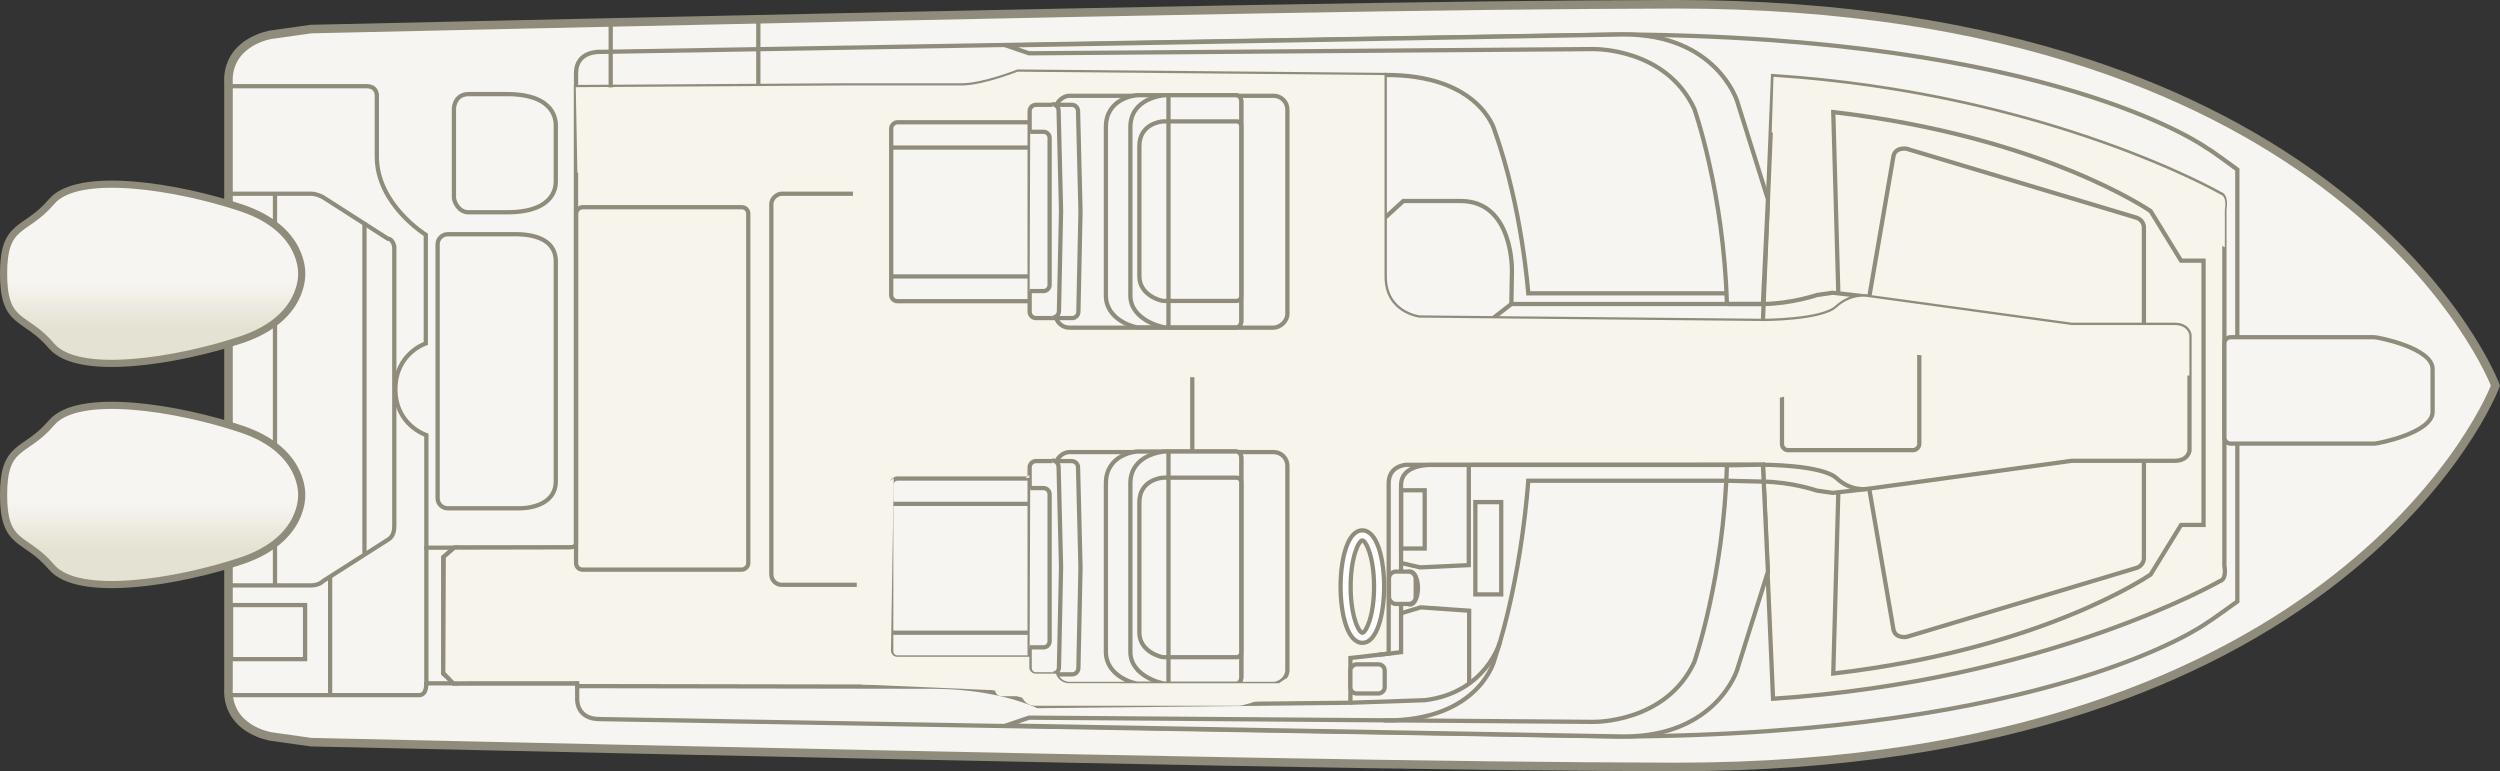
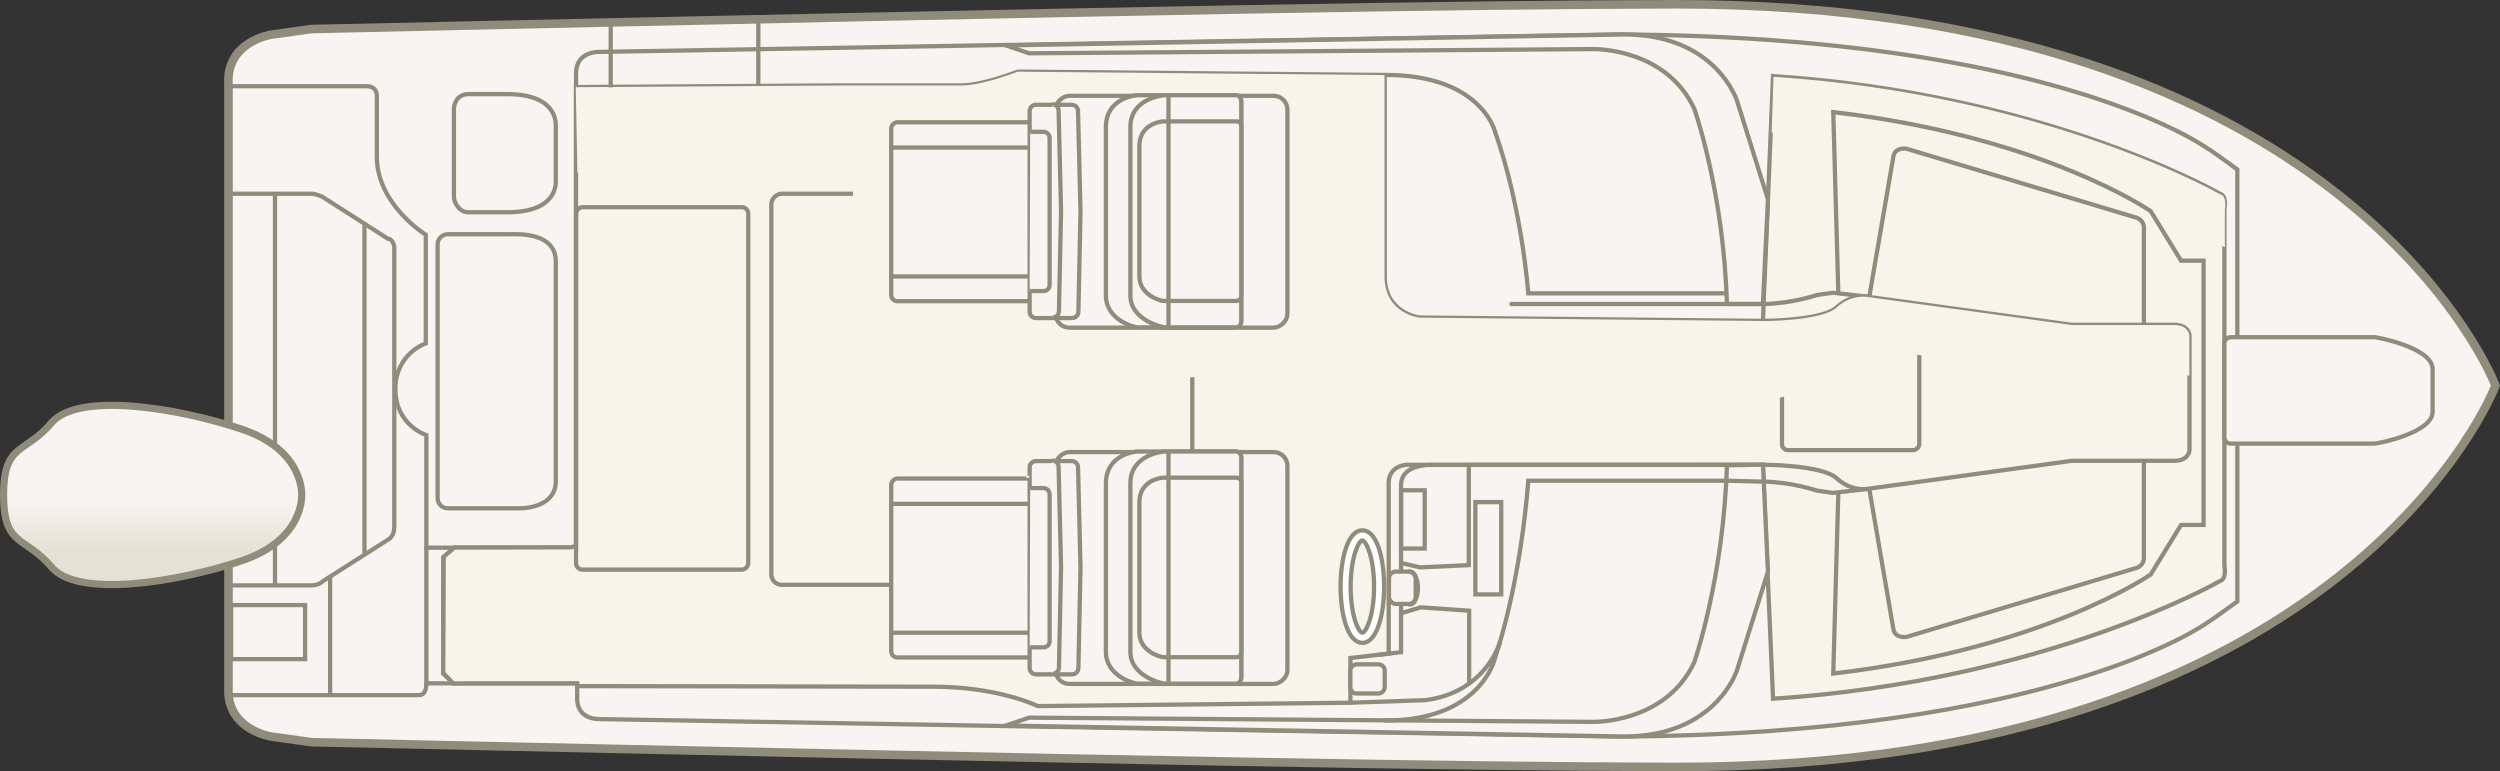
<svg xmlns="http://www.w3.org/2000/svg" xmlns:xlink="http://www.w3.org/1999/xlink" width="3177.501" height="980.22" viewBox="0 0 3177.501 980.22">
  <rect x="0" y="0" width="3177.501" height="980.22" fill="#333333" stroke="none" />
  <defs>
    <style>
      .cls-1, .cls-2, .cls-3, .cls-4, .cls-5, .cls-6, .cls-7 {
        stroke-miterlimit: 10;
      }

      .cls-1, .cls-2, .cls-3, .cls-4, .cls-5, .cls-6, .cls-7, .cls-8 {
        stroke: #908c7c;
      }

      .cls-1, .cls-4, .cls-5, .cls-6, .cls-7, .cls-8 {
        stroke-width: 5.436px;
      }

      .cls-1, .cls-7, .cls-8 {
        fill: none;
      }

      .cls-9, .cls-6 {
        fill: #f7f5f1;
      }

      .cls-2 {
        fill: url(#linear-gradient-2);
      }

      .cls-2, .cls-3 {
        stroke-width: 9.11px;
      }

      .cls-10, .cls-11 {
        mix-blend-mode: multiply;
      }

      .cls-10, .cls-5, .cls-12 {
        fill: #f7f5eb;
      }

      .cls-3 {
        fill: url(#linear-gradient);
      }

      .cls-13 {
        isolation: isolate;
      }

      .cls-4 {
        fill: #fff;
      }

      .cls-14 {
        fill: #908c7c;
      }

      .cls-7, .cls-8 {
        stroke-linecap: round;
      }

      .cls-8 {
        stroke-linejoin: round;
      }
    </style>
    <linearGradient id="linear-gradient" x1="2099.029" y1="671.37" x2="2326.806" y2="671.37" gradientTransform="translate(865.379 -1864.936) rotate(90)" gradientUnits="userSpaceOnUse">
      <stop offset="0" stop-color="#f7f5f1" />
      <stop offset=".54" stop-color="#f7f5f1" />
      <stop offset=".803" stop-color="#e4e2d2" />
      <stop offset="1" stop-color="#e4e2d2" />
    </linearGradient>
    <linearGradient id="linear-gradient-2" x1="2380.134" y1="671.37" x2="2607.912" y2="671.37" xlink:href="#linear-gradient" />
  </defs>
  <g class="cls-13">
    <g id="Layer_1" data-name="Layer 1">
      <g>
        <path class="cls-9" d="M2125.502,974.777c-286.589-.72-626.049-6.896-1729.629-31.474l-.32-.007-51.101-7.197c-.66-.103-14.412-2.324-27.911-10.919-18.328-11.668-27.358-29.346-26.121-51.126V106.165c-1.237-21.78,7.792-39.458,26.121-51.126,13.499-8.594,27.251-10.816,27.83-10.907l51.182-7.209.32-.007C1499.453,12.339,1838.913,6.162,2125.502,5.443c1.936-.004,3.78-.007,5.709-.007,194.494,0,370.126,25.285,522.018,75.152,121.68,39.949,228.492,95.674,317.471,165.63,79.267,62.319,129.421,124.643,157.537,165.953,30.581,44.931,42.208,74.739,42.688,75.986l.751,1.952-.751,1.952c-.479,1.247-12.099,31.058-42.67,75.991-28.106,41.312-78.247,103.638-157.505,165.959-88.97,69.957-195.78,125.684-317.465,165.631-151.88,49.859-327.512,75.142-522.008,75.142-.024,0-3.892-.003-5.775-.007Z" />
        <path class="cls-14" d="M2131.211,10.872c850.158,0,1034.641,479.238,1034.641,479.238,0,0-184.35,479.238-1034.641,479.238-1.873,0-3.816-.002-5.695-.007-277.549-.697-603.188-6.388-1729.522-31.472l-50.784-7.153s-52.214-8.155-49.353-56.506V106.01c-2.861-48.352,49.353-56.506,49.353-56.506l50.784-7.153C1522.328,17.267,1847.967,11.576,2125.516,10.879c1.931-.005,3.771-.007,5.695-.007M2131.211,0c-1.934,0-3.782.002-5.723.007-286.655.719-626.136,6.896-1729.736,31.475l-.64.014-.634.089-50.784,7.153-.081.012-.081.012c-.625.098-15.464,2.495-29.91,11.692-20.045,12.762-29.943,32.076-28.637,55.867v767.577c-1.306,23.791,8.592,43.106,28.637,55.867,14.446,9.197,29.286,11.594,29.91,11.692l.081.012.081.012,50.784,7.153.634.089.64.014c1103.6,24.578,1443.081,30.755,1729.737,31.475,1.888.005,3.841.007,5.722.007,101.926,0,199.568-6.97,290.214-20.715,82.513-12.512,161.092-30.919,233.557-54.708,122.289-40.147,229.66-96.172,319.129-166.521,35.217-27.691,67.713-57.697,96.585-89.184,23.134-25.229,44.011-51.467,62.054-77.985,30.92-45.445,42.76-75.823,43.249-77.094l1.502-3.905-1.503-3.904c-.489-1.271-12.337-31.648-43.268-77.092-18.048-26.518-38.932-52.756-62.07-77.984-28.878-31.487-61.379-61.493-96.6-89.183-89.479-70.348-196.852-126.374-319.135-166.521-72.461-23.79-151.035-42.196-233.539-54.708-90.637-13.745-188.266-20.715-290.176-20.715h0Z" />
      </g>
      <path class="cls-1" d="M2843.646,425.02v-209.574s-36.942-27.17-38.624-27.18c0,0-194.195-141.981-748.887-144.484l-1293.207,22.173s-30.781-1.939-30.781,27.18v597.25s3.193,5.722-11.42,5.722h-143.054s-14.306,12.159-14.306,12.159v148.061s13.59,12.16,13.59,12.16h156.644v19.312s-2.146,26.465,29.326,26.172l1293.207,22.173c554.692-2.503,748.887-144.484,748.887-144.484,1.683-.518,38.624-27.18,38.624-27.18v-209.574s0-129.885,0-129.885Z" />
      <path class="cls-1" d="M581.98,696.107h-5.366s-34.704,0-34.704,0v-143.054s-39.34-12.585-39.34-58.294c0-45.71,38.624-58.295,38.624-58.295v-138.047s-62.228-38.266-62.228-99.423c0-61.157,0-75.819,0-75.819,0,0,1.553-13.59-12.875-13.59h-172.022" />
      <path class="cls-8" d="M581.139,868.487h-39.397s1.1,15.021-9.132,15.021h-238.542" />
      <path class="cls-1" d="M293.711,744.031h101.568s9.558.456,15.736-5.722l82.971-52.93s7.153-3.6,7.153-16.171v-355.769s-1.855-10.014-8.168-10.014l-82.671-52.93s-7.834-4.292-15.021-4.292h-101.568" />
      <line class="cls-1" x1="349.502" y1="247.633" x2="349.502" y2="744.038" />
      <line class="cls-1" x1="463.23" y1="703.26" x2="463.23" y2="282.551" />
      <rect class="cls-1" x="306.407" y="756.369" width="68.666" height="94.058" transform="translate(1144.137 462.658) rotate(90)" />
      <line class="cls-1" x1="419.598" y1="733.302" x2="419.598" y2="883.917" />
      <line class="cls-1" x1="541.909" y1="693.962" x2="541.909" y2="871.19" />
      <path class="cls-5" d="M563.959,707.687l-.603,147.628,12.654,13.256,157.586-.103v3.564s452.055.747,452.055.747c83.895,0,133.398,24.677,133.398,24.677l397.332-4.292v-56.864s48.638-5.575,48.638-5.575v-216.66c0-22.232,22.174-23.318,22.174-23.318l453.481-.136,12.875,297.474c347.72-22.847,567.924-149.491,567.924-149.491,9.249-2.545,5.722-19.312,5.722-19.312v-161.651s0-130.464,0-130.464v-161.651s3.527-16.767-5.722-19.312c0,0-220.205-126.644-567.924-149.491l-12.875,311.142-436.315-4.292s-44.347-5.007-44.347-52.215V95.281s-466.356-4.291-466.356-4.291c0,0-44.347,17.524-71.169,17.524h-151.995s-338.388,2.146-338.388,2.146v579.726s1.777,5.25-8.466,5.25l-146.122.301-13.558,11.75Z" />
      <path class="cls-10" d="M2251.821,168.403l2.293-70.787c347.72,22.847,567.924,149.491,567.924,149.491,9.249,2.545,5.722,19.312,5.722,19.312v47.901s-249.771-143.772-575.939-145.918Z" />
      <path class="cls-6" d="M2827.194,556.017c0,4.305,3.571,7.828,7.935,7.828h182.654c4.364,0,74.061-13.647,74.061-40.444v-54.36c0-26.797-69.696-40.444-74.061-40.444h-182.654c-4.364,0-7.935,3.523-7.935,7.828v119.592Z" />
      <path class="cls-6" d="M2194.897,386.396h45.777s6.393-133.04,6.393-133.04l-39.295-125.172s-26.33-84.402-143.769-84.402l-785.366,13.948,29.326,10.014,716.7-5.364s92.336-2.192,128.748,75.819c0,0,37.388,105.253,41.486,248.198Z" />
      <path class="cls-6" d="M2194.897,591.326l45.777-.715,6.393,135.901-39.295,125.172s-26.33,84.402-143.769,84.402l-785.366-13.948,29.326-10.014,716.7,5.364s92.336,2.192,128.748-75.819c0,0,37.388-107.399,41.486-250.344Z" />
-       <path class="cls-1" d="M1898.775,403.562l22.173-17.166.715-42.201s2.113-88.693-65.09-88.693h-72.958s-24.319,22.173-24.319,22.173" />
      <rect class="cls-5" x="2279.915" y="412.642" width="144.484" height="174.526" rx="7.828" ry="7.828" transform="translate(2852.062 -1852.252) rotate(90)" />
      <path class="cls-1" d="M2194.3,372.806h-251.893s-7.575-108.316-42.916-207.428c0,0-18.954-70.812-139.477-70.096" />
      <path class="cls-7" d="M1760.013,915.695c120.523.768,139.477-77.159,139.477-77.159,35.341-106.503,42.916-227.545,42.916-227.545h251.893s46.375,1.148,46.375,1.148c36.608.378,68.666,11.444,68.666,11.444,0,0,18.671,2.764,20.028,2.861s43.631-5.007,43.631-5.007" />
      <path class="cls-1" d="M2218.131,590.963h-399.067s-38.309-1.754-38.309,25.75v212.218s-29.633,3.392-29.633,3.392" />
      <rect class="cls-1" x="1832.97" y="680.372" width="117.305" height="32.903" transform="translate(2588.445 -1194.8) rotate(90)" />
      <rect class="cls-1" x="1758.761" y="645.145" width="74.03" height="30.041" transform="translate(2455.942 -1135.611) rotate(90)" />
      <ellipse class="cls-1" cx="1792.2" cy="747.428" rx="10.014" ry="20.922" />
      <rect class="cls-6" x="1765.378" y="726.507" width="33.975" height="41.128" rx="8.81" ry="8.81" />
      <path class="cls-4" d="M1703.882,745.566c0-34.432,8.658-71.486,27.668-71.486,19.015,0,27.674,37.054,27.674,71.486,0,34.421-8.658,71.475-27.674,71.475-19.01,0-27.668-37.054-27.668-71.475ZM1746.441,745.566c0-38.137-10.569-58.702-14.891-58.702s-14.885,20.565-14.885,58.702c0,38.126,10.564,58.692,14.885,58.692s14.891-20.565,14.891-58.692Z" />
      <path class="cls-1" d="M1906.535,815.915s-17.535,64.293-95.38,74.03l-95.131,3.222" />
      <rect class="cls-6" x="1719.646" y="841.096" width="37.015" height="43.631" rx="7.828" ry="7.828" transform="translate(2601.065 -875.242) rotate(90)" />
      <polyline class="cls-1" points="1866.835 590.386 1866.835 718.281 1805.075 721.142 1780.04 715.414" />
      <polyline class="cls-1" points="1867.304 867.772 1867.304 776.218 1805.79 771.926 1781.002 779.369" />
      <path class="cls-7" d="M2372.999,377.097s-42.275-5.104-43.631-5.007-20.028,2.861-20.028,2.861c0,0-32.058,11.066-68.666,11.444h-319.726" />
      <path class="cls-7" d="M2724.912,412.145v-123.026s.288-8.477-8.583-12.16l-293.261-87.978s-13.943-2.26-16.451,9.298l-30.757,178.817" />
      <path class="cls-1" d="M2240.674,590.68s75.103,0,93.7,17.166c18.597,17.166,38.625,13.59,38.625,13.59l260.358-35.763h130.585c17.53,0,18.906-12.875,18.906-12.875v-51.295s0-44.473,0-44.473v-51.295s-1.376-12.875-18.906-12.875h-130.585s-260.358-35.763-260.358-35.763c0,0-20.028-3.576-38.625,13.59-18.597,17.166-93.7,17.166-93.7,17.166" />
      <path class="cls-1" d="M2336.521,625.728l-6.438,230.317c266.842-31.029,403.412-125.888,403.412-125.888l38.625-62.944h28.611s0-143.423,0-143.423v-49.048s0-143.423,0-143.423h-28.611s-38.625-62.944-38.625-62.944c0,0-136.57-94.858-403.412-125.888l6.438,230.317" />
      <path class="cls-7" d="M2724.912,586.389v123.026s.288,8.477-8.583,12.16l-293.261,87.978s-13.943,2.26-16.451-9.298l-30.757-178.817" />
      <rect class="cls-8" x="999.324" y="227.248" width="497.112" height="535.022" rx="13.232" ry="13.232" transform="translate(1742.639 -753.121) rotate(90)" />
      <rect class="cls-8" x="611.29" y="384.25" width="460.633" height="218.873" rx="8.147" ry="8.147" transform="translate(1335.293 -347.921) rotate(90)" />
      <rect class="cls-6" x="1113.767" y="627.161" width="227.456" height="189.547" rx="7.928" ry="7.928" transform="translate(1949.429 -505.56) rotate(90)" />
      <line class="cls-6" x1="1321.91" y1="640.394" x2="1130.933" y2="640.394" />
      <line class="cls-6" x1="1321.91" y1="804.19" x2="1130.933" y2="804.19" />
      <rect class="cls-6" x="1341.58" y="574.589" width="294.691" height="294.691" rx="17.521" ry="17.521" transform="translate(2210.86 -766.991) rotate(90)" />
      <path class="cls-6" d="M1308.678,849.061v-254.968c0-4.433,3.627-8.06,8.06-8.06h45.394c4.433,0,8.06,3.627,8.06,8.06l3.135,127.477-2.682,127.491c0,4.433-3.627,8.06-8.06,8.06h-45.847c-4.433,0-8.06-3.627-8.06-8.06Z" />
      <path class="cls-6" d="M1337.413,585.318c4.433,0,8.06,3.627,8.06,8.06l3.135,127.477-2.682,127.491c0,4.433-3.627,8.06-8.06,8.06" />
      <path class="cls-6" d="M1309.393,620.366h16.87c4.294,0,7.807,3.513,7.807,7.807v186.807c0,4.294-3.513,7.807-7.807,7.807h-17.585" />
      <path class="cls-6" d="M1405.597,828.479v-214.161c0-36.152,36.139-40.444,40.444-40.444h123.751c4.305,0,7.828,3.523,7.828,7.828v279.393c0,4.305-3.523,7.828-7.828,7.828h-123.751c-4.305,0-40.444-9.298-40.444-40.444Z" />
      <path class="cls-6" d="M1436.711,828.479v-214.161c0-36.152,40.474-40.444,44.001-40.444h90.496c3.527,0,6.412,3.523,6.412,7.828v279.393c0,4.305-2.885,7.828-6.412,7.828h-90.496c-3.527,0-44.001-9.298-44.001-40.444Z" />
      <path class="cls-6" d="M1448.156,804.028v-165.618c0-27.958,27.198-31.277,30.438-31.277h93.135c3.24,0,5.891,2.724,5.891,6.054v216.064c0,3.329-2.651,6.054-5.891,6.054h-93.135c-3.24,0-30.438-7.191-30.438-31.277Z" />
      <line class="cls-6" x1="1485.13" y1="574.231" x2="1485.13" y2="868.207" />
      <g class="cls-11">
        <path class="cls-12" d="M1308.265,607.312v-3.361c-1.863.83-3.509,1.964-4.964,3.361h4.964Z" />
-         <path class="cls-12" d="M1635.031,862.029l-9.556,6.371-266.818-.013c-7.752,0-14.291-5.142-16.578-12.16h-25.759c-4.431,0-8.055-3.626-8.055-8.06v-13.398s-167.924,0-167.924,0c-4.358,0-7.923-3.567-7.923-7.928l3.518-219.166s-46.978,31.817-46.978,36.177v211.599c0,4.361,3.392,14.542,7.75,14.542l158.206,6.902,9.892-.117c0,4.433,3.624,8.06,8.055,8.06h25.759c2.287,7.018,8.827,12.16,16.578,12.16h259.487c9.631,0,63.369-18.437,60.348-34.968Z" />
      </g>
      <path class="cls-10" d="M2371.061,442.028l259.43,35.276h152.203s0-51.296,0-51.296c0,0-1.376-12.875-18.907-12.875h-130.585s-260.358-35.763-260.358-35.763c0,0-20.028-3.577-38.625,13.59-18.597,17.167-93.7,17.167-93.7,17.167l-.137-.125-436.314-4.292s-44.347-5.007-44.347-52.215V95.428s-466.356-4.291-466.356-4.291c0,0-44.347,17.524-71.169,17.524h-151.995s-338.388,2.146-338.388,2.146l2.063,108.72,221.883-2.146h128.325v220.453c0,4.36,3.567,7.928,7.928,7.928h168.028v13.399c0,4.433,3.627,8.059,8.06,8.059h25.775c2.289,7.018,8.832,12.16,16.589,12.16h259.649c5.188,0,42.145-30.793,75.166-60.728v41.562c0,47.208,44.347,52.215,44.347,52.215l436.315,4.292c212.697,5.174,245.12-74.694,245.12-74.694ZM1163.125,205.517c9.394-3.133,15.798-5.66,15.798-5.66l82.058.755c-.555,1.092-.941,2.277-.941,3.581v14.114s-96.915-12.79-96.915-12.79Z" />
      <rect class="cls-6" x="1113.767" y="174.318" width="227.456" height="189.547" rx="7.928" ry="7.928" transform="translate(1496.586 -958.403) rotate(90)" />
      <line class="cls-6" x1="1321.91" y1="187.551" x2="1130.933" y2="187.551" />
      <line class="cls-6" x1="1321.91" y1="351.348" x2="1130.933" y2="351.348" />
      <rect class="cls-6" x="1341.58" y="121.746" width="294.691" height="294.691" rx="17.521" ry="17.521" transform="translate(1758.017 -1219.834) rotate(90)" />
      <path class="cls-6" d="M1308.678,396.218v-254.968c0-4.433,3.627-8.06,8.06-8.06h45.394c4.433,0,8.06,3.627,8.06,8.06l3.135,127.477-2.682,127.491c0,4.433-3.627,8.06-8.06,8.06h-45.847c-4.433,0-8.06-3.627-8.06-8.06Z" />
      <path class="cls-6" d="M1337.413,132.475c4.433,0,8.06,3.627,8.06,8.06l3.135,127.477-2.682,127.491c0,4.433-3.627,8.06-8.06,8.06" />
      <path class="cls-6" d="M1309.393,167.523h16.87c4.294,0,7.807,3.513,7.807,7.807v186.807c0,4.294-3.513,7.807-7.807,7.807h-17.585" />
      <path class="cls-6" d="M1405.597,375.636v-214.161c0-36.152,36.139-40.444,40.444-40.444h123.751c4.305,0,7.828,3.523,7.828,7.828v279.393c0,4.305-3.523,7.828-7.828,7.828h-123.751c-4.305,0-40.444-9.298-40.444-40.444Z" />
      <path class="cls-6" d="M1436.711,375.636v-214.161c0-36.152,40.474-40.444,44.001-40.444h90.496c3.527,0,6.412,3.523,6.412,7.828v279.393c0,4.305-2.885,7.828-6.412,7.828h-90.496c-3.527,0-44.001-9.298-44.001-40.444Z" />
      <path class="cls-6" d="M1448.156,351.185v-165.618c0-27.958,27.198-31.277,30.438-31.277h93.135c3.24,0,5.891,2.724,5.891,6.054v216.064c0,3.329-2.651,6.054-5.891,6.054h-93.135c-3.24,0-30.438-7.191-30.438-31.277Z" />
      <line class="cls-6" x1="1485.13" y1="121.388" x2="1485.13" y2="415.364" />
      <line class="cls-6" x1="776.213" y1="29.888" x2="776.213" y2="111.13" />
      <line class="cls-6" x1="963.83" y1="27.365" x2="963.83" y2="108.607" />
      <path class="cls-1" d="M576.957,251.107v-112.807c0-4.305,2.607-18.7,18.7-18.7h48.576c63.619,0,62.188,36.139,62.188,40.444v69.319c0,4.305,2.146,40.444-62.188,40.444h-48.576c-13.349,0-18.7-14.395-18.7-18.7Z" />
      <path class="cls-1" d="M556.214,633.199v-322.656c0-7.062,5.778-12.84,12.84-12.84h81.039c7.062,0,56.328-2.861,56.328,34.584v279.168c0,33.154-39.682,34.584-45.456,34.584h-91.911c-7.062,0-12.84-5.778-12.84-12.84Z" />
-       <path class="cls-3" d="M4.565,346.136c-.615,68.268,27.061,53.507,60.888,93.484,33.827,39.977,161.138,19.066,241.706-7.995,80.569-27.061,76.264-84.259,76.264-84.259v1.23s4.305-57.198-76.264-84.259c-80.569-27.061-207.88-47.972-241.706-7.995-33.827,39.977-61.503,25.216-60.888,93.484v-3.69Z" />
      <path class="cls-2" d="M4.565,627.242c-.615,68.268,27.061,53.507,60.888,93.484,33.827,39.977,161.138,19.066,241.706-7.995,80.569-27.061,76.264-84.259,76.264-84.259v1.23s4.305-57.198-76.264-84.259c-80.569-27.061-207.88-47.972-241.706-7.995-33.827,39.977-61.503,25.216-60.888,93.484v-3.69Z" />
    </g>
  </g>
</svg>